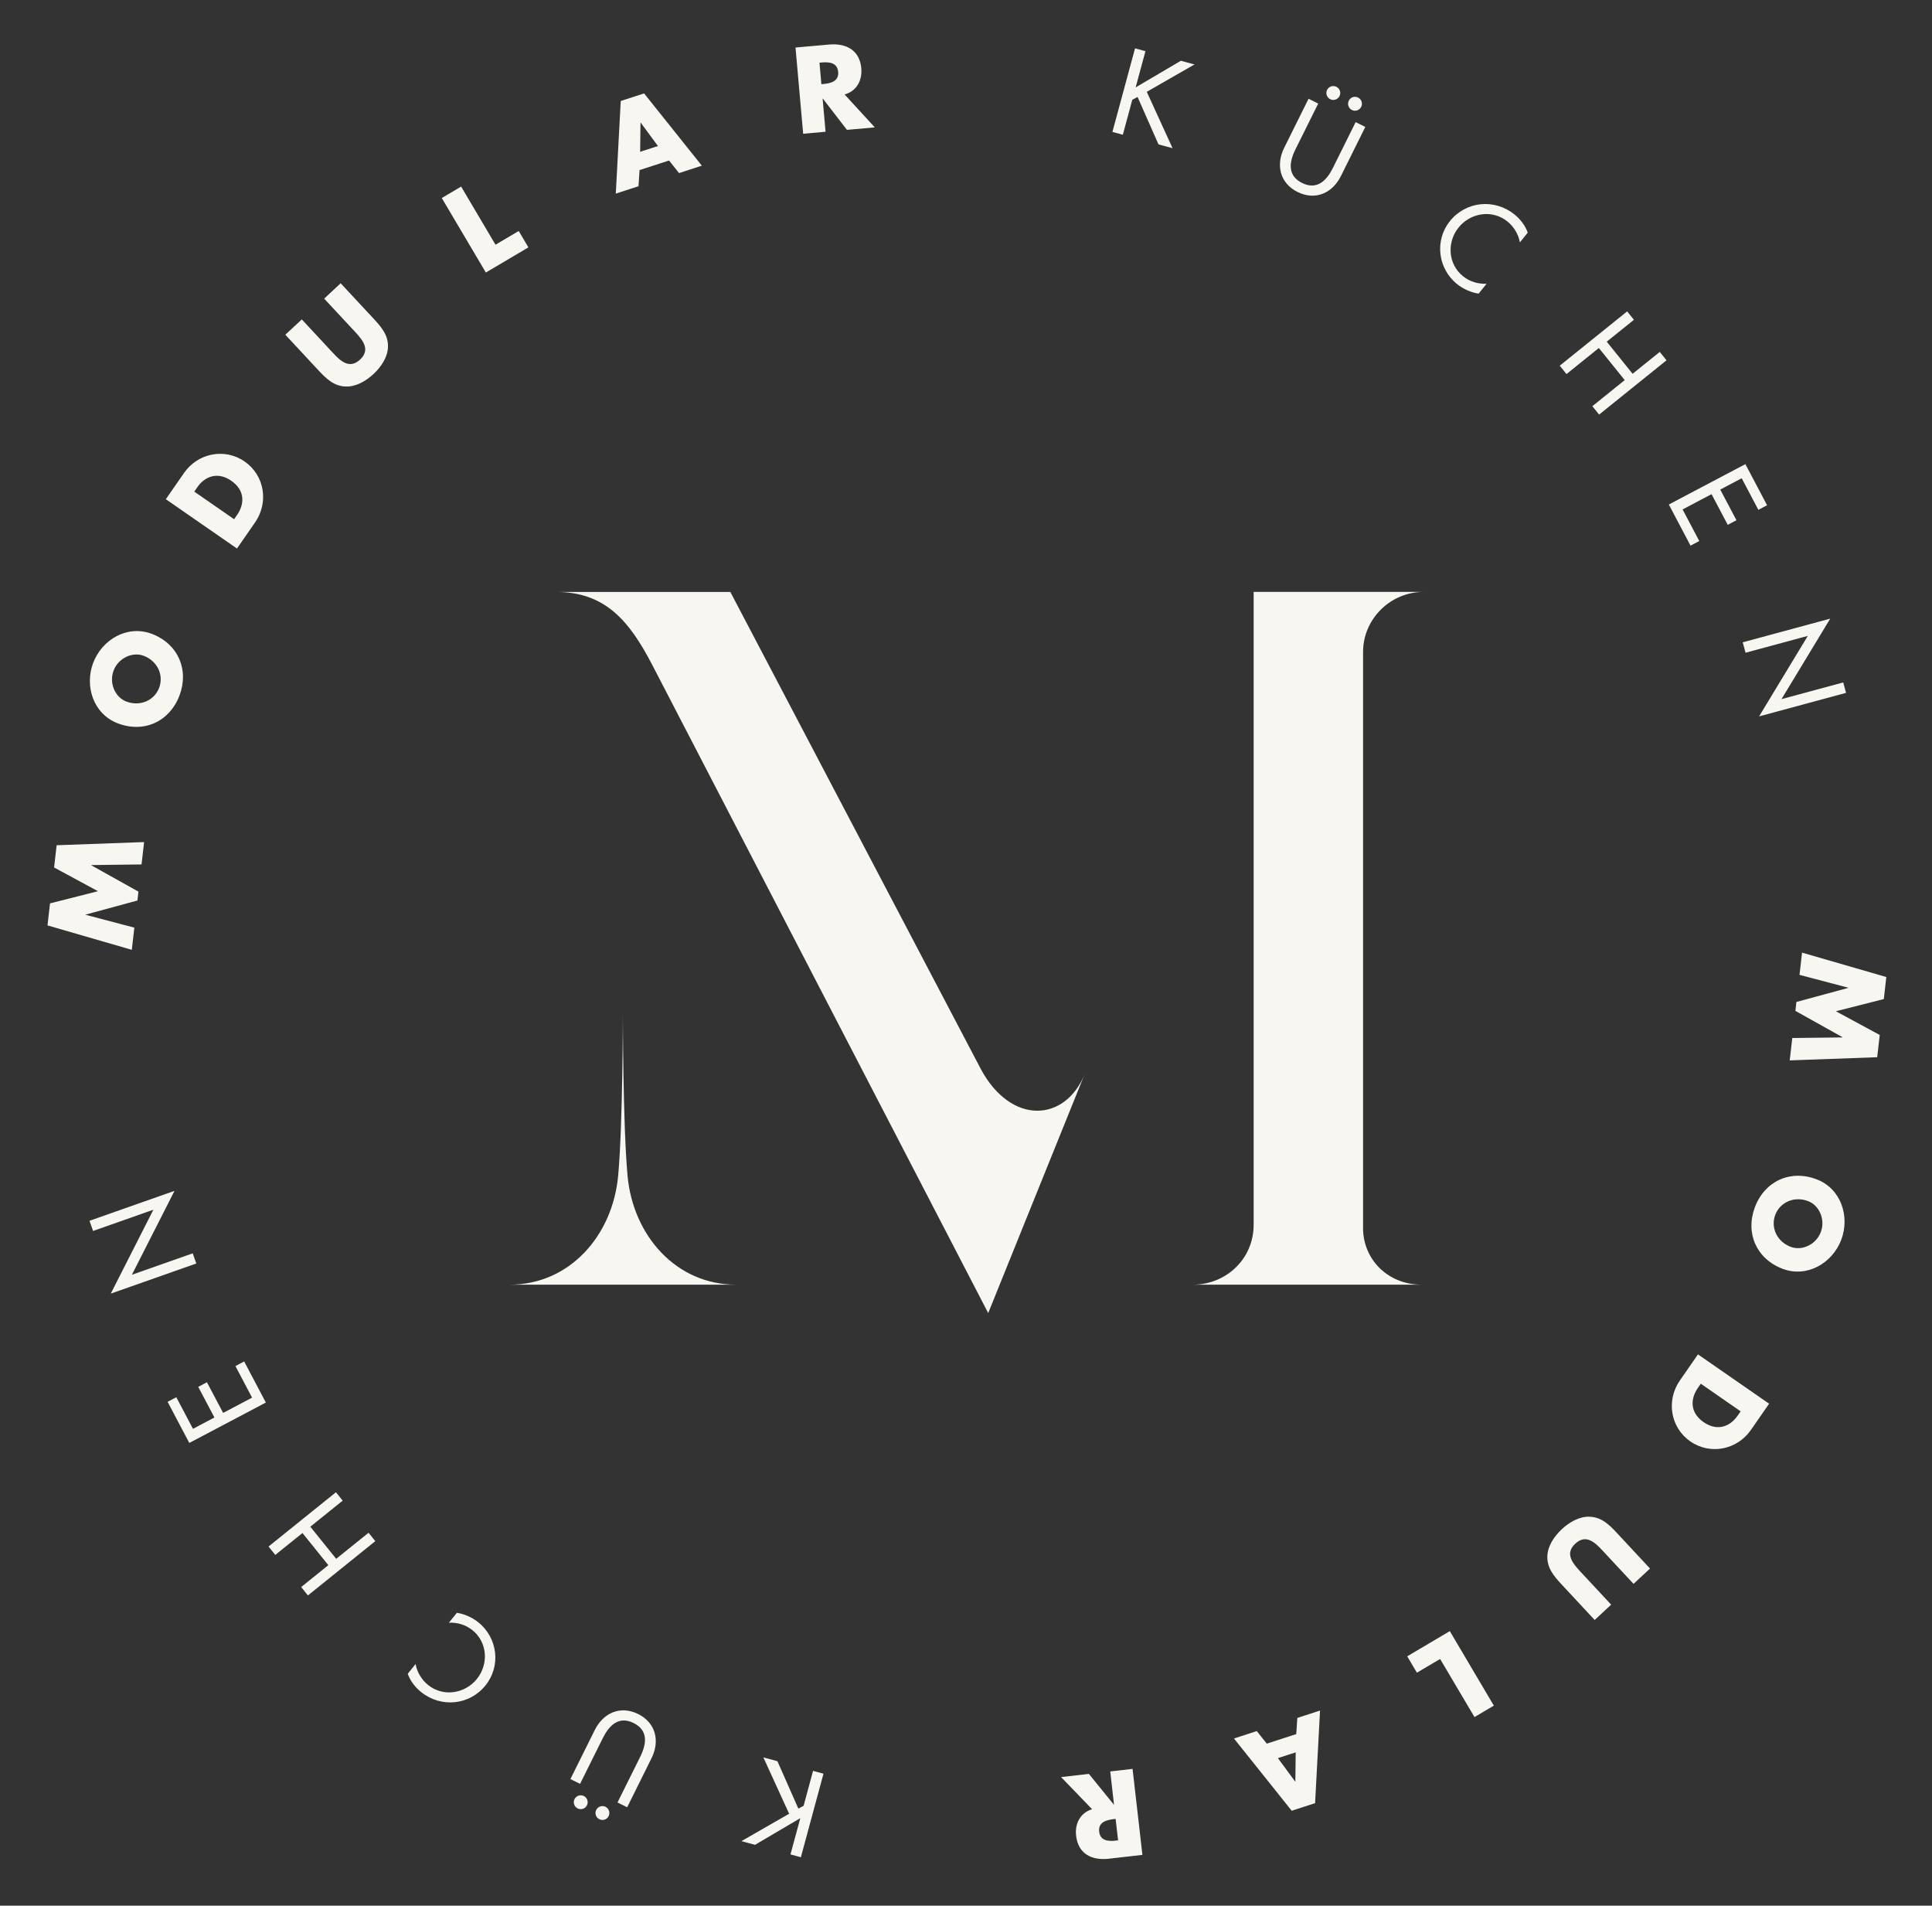
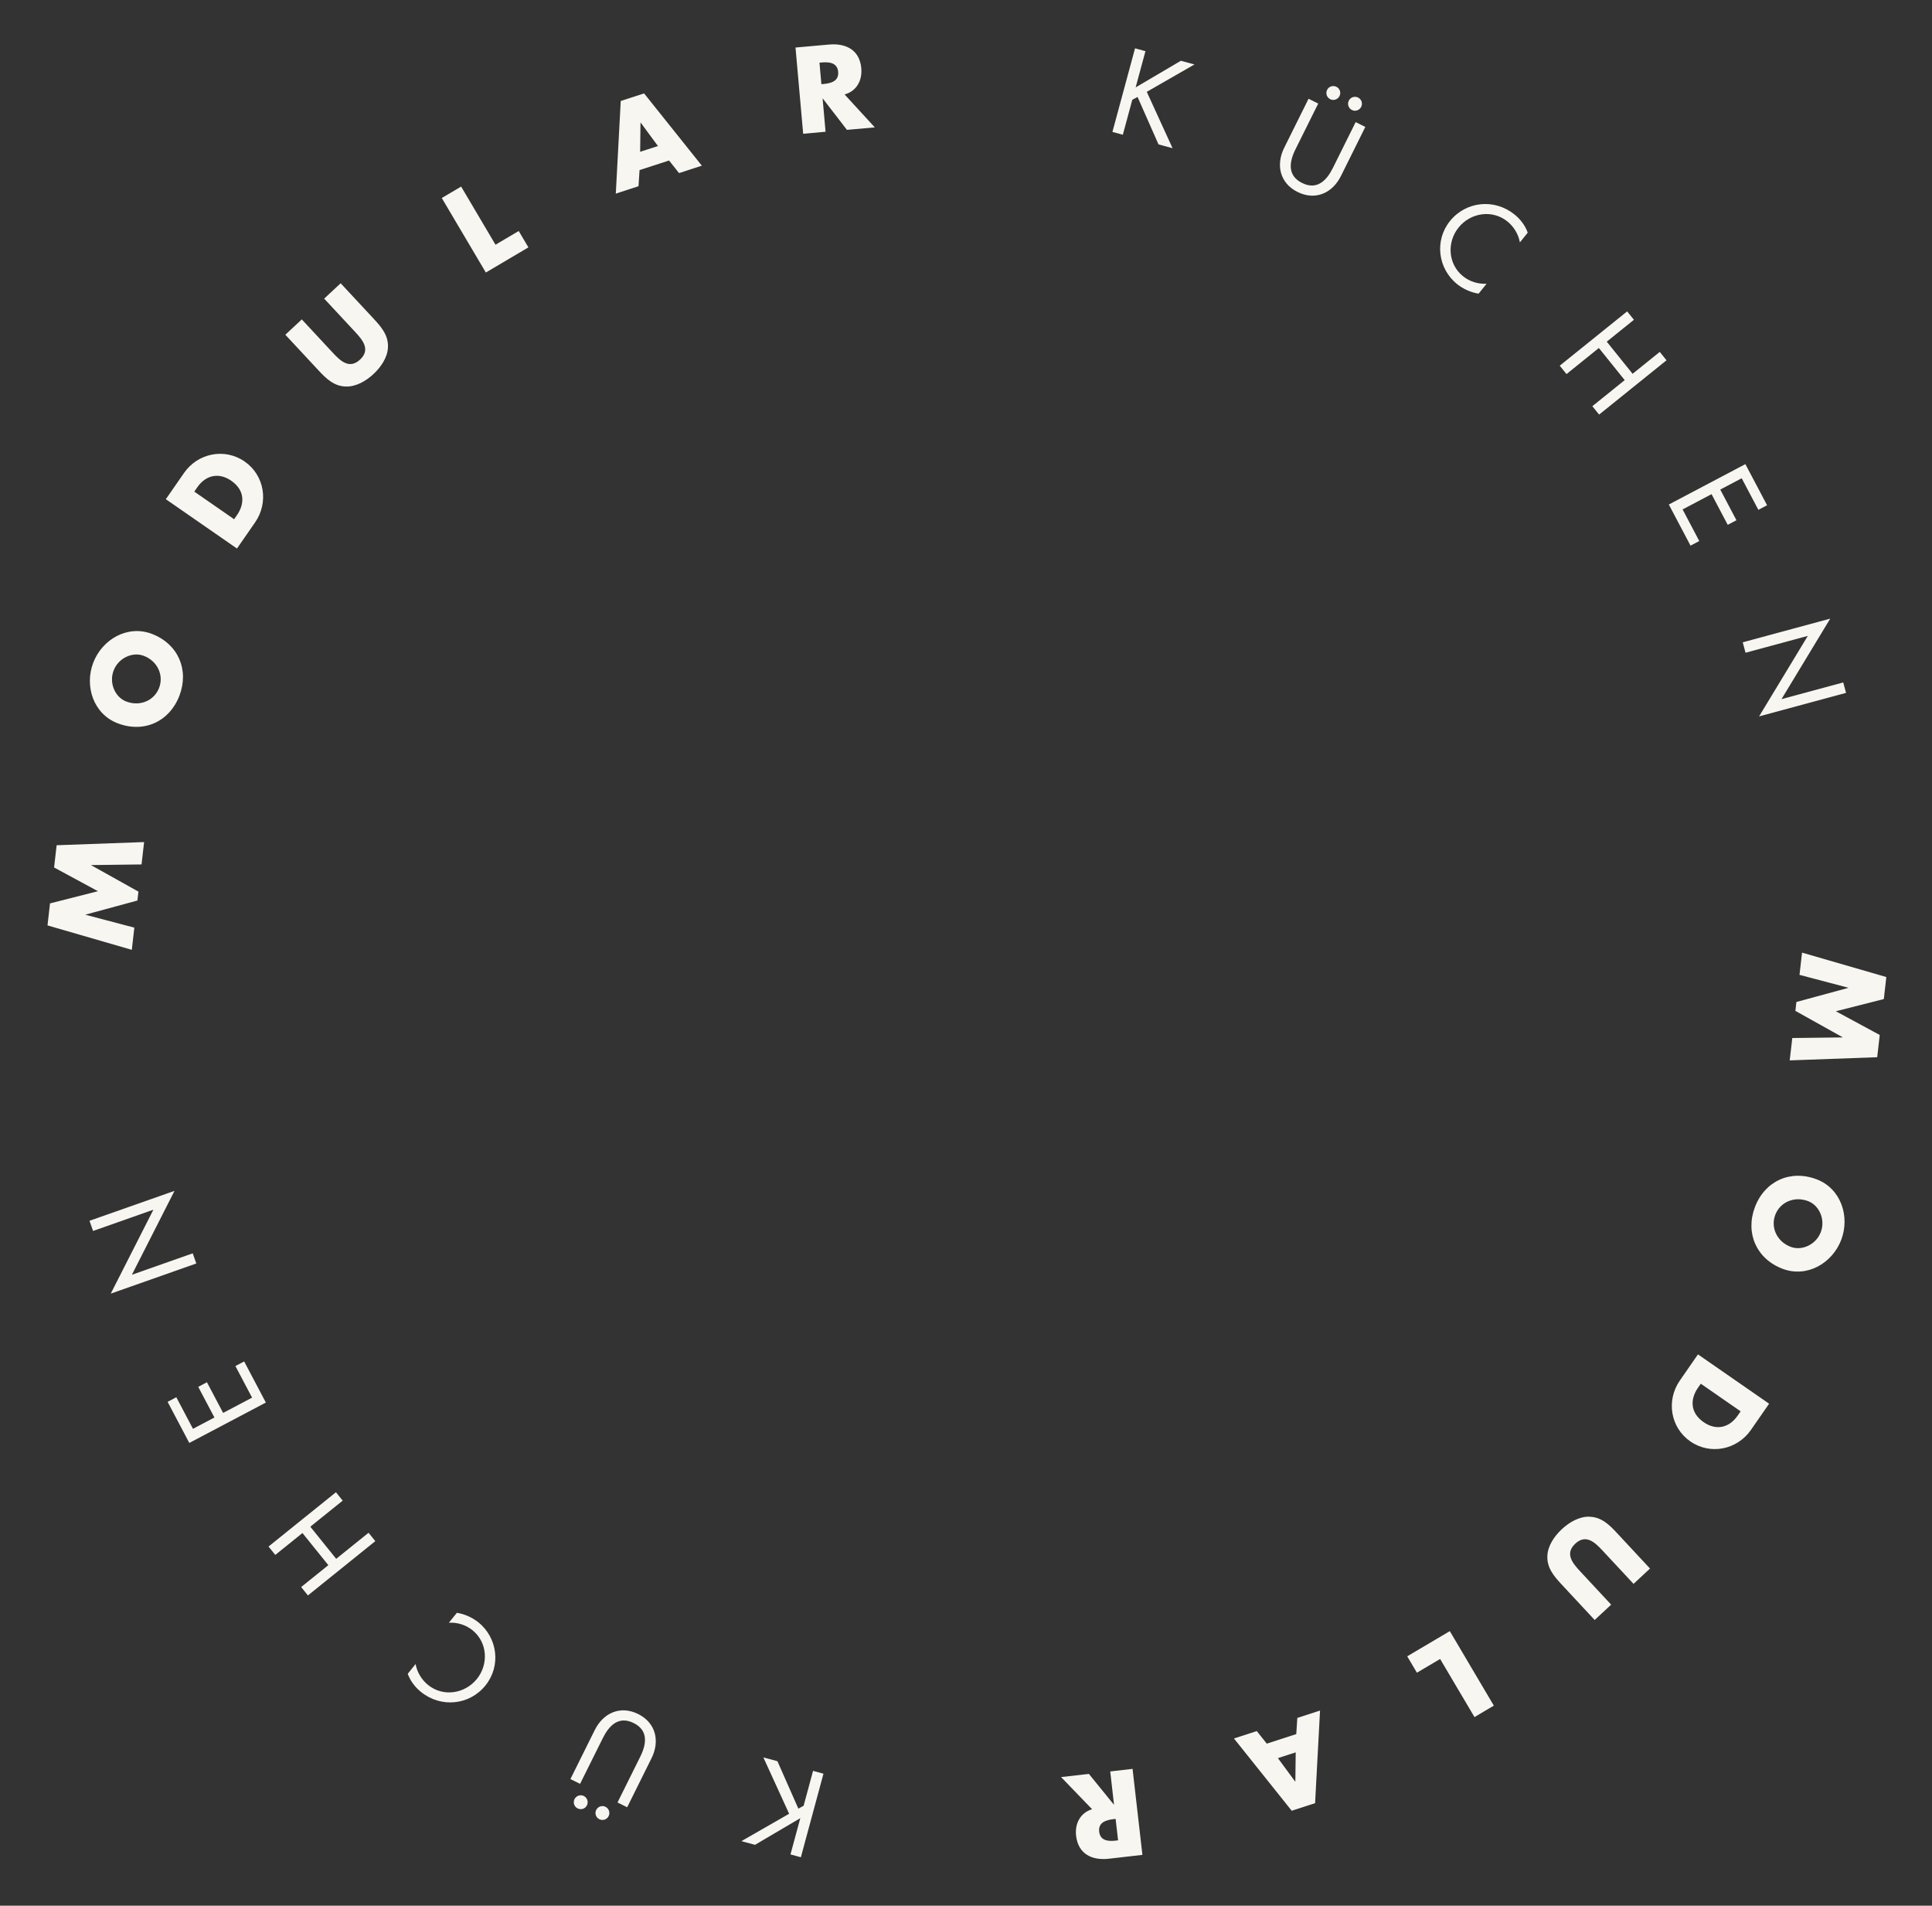
<svg xmlns="http://www.w3.org/2000/svg" viewBox="0 0 610 601.601">
  <rect x="0" y="0" width="610" height="601.601" fill="#333333" stroke="none" />
  <g fill="#f7f6f1">
-     <path d="M198.13 371.094c-1.47-16.36-1.47-51.34-1.47-51.34s0 34.98-1.48 51.34c-1.71 18.96-15.33 34.46-34.23 34.46h71.42c-18.91 0-32.53-15.51-34.24-34.46Zm232.24 16.55v-181.85c0-10.33 8.56-18.94 19.16-18.94h-53.71v199.75c0 11.02-8.89 18.95-19.16 18.95h72.19c-10.62 0-18.49-7.93-18.49-17.91h.01Zm-120.75-50.26v-.02l-79.03-150.5H175.5c15.74 0 23.27 9.3 30.46 23.08l106.05 204.58 30.45-75.42c-6.16 15.15-23.27 16.19-32.84-1.72Z" />
-   </g>
+     </g>
  <g fill="#f7f6f1">
    <path d="m17.08 273.854 13.85 7.49-15.14 3.85-.79 6.95 26.62 7.71.8-7.02-.01.01-15.37-4.05v-.07l16.35-4.44.32-2.81-14.88-8.31v-.07l15.86-.2.81-7.06-27.62 1-.8 7.02Zm30.87-73.75c-7.73-2.93-15.72 1.78-18.52 9.13-2.8 7.35.05 16.19 7.77 19.12 8.27 3.15 16.35-.56 19.46-8.76 3.11-8.2-.45-16.34-8.72-19.49h.01Zm2.29 17.04c-1.51 3.97-5.96 5.99-10.37 4.32-3.53-1.34-5.51-5.82-4-9.78 1.51-3.97 5.97-5.99 9.49-4.66 4.41 1.68 6.39 6.15 4.88 10.12Zm57.31-127.73v.02l-5.2 4.84 9.8 10.53c2.42 2.6 4.88 5.61 1.53 8.72-3.35 3.11-6.18.45-8.59-2.15l-9.8-10.54-5.2 4.84 10.47 11.25c2.4 2.57 4.88 5.02 8.67 5.1 3.2.09 6.37-1.77 8.7-3.95 2.34-2.18 4.42-5.2 4.56-8.4.19-3.79-2.08-6.43-4.47-9.01l-10.47-11.25Zm475.31 129.32-.89-3.29-19.49 5.27 15.39-25.42-27.64 7.48h.01l.89 3.29 19.66-5.32-15.39 25.42 27.46-7.43ZM420.01 31.324c1.07.53 2.38.09 2.93-1.01.53-1.07.09-2.38-.98-2.91-1.1-.55-2.41-.11-2.94.96-.55 1.1-.11 2.41.99 2.96Zm-148.06-9.73c-.51-5.81-4.82-8.01-10.2-7.53l-10.58.94 2.42 27.22 7.07-.63-.93-10.47h.07l7.61 9.87 8.8-.78-9.54-10.4c3.8-1.03 5.61-4.46 5.27-8.22h.01Zm-11.92 4.92-.69.06-.6-6.79.69-.06h-.01c2.31-.2 4.95 0 5.22 2.96.26 2.96-2.3 3.62-4.61 3.83Zm-64.04 5.37-1.56 29.24 7.17-2.33.33-5.1h.01l9.31-3.02 3.15 3.97 7.2-2.34-18.23-22.81-7.38 2.39Zm6.13 16.04.11-9.18.07-.02 5.44 7.38-5.62 1.82Zm-124.88 97.77c-6.32-4.38-14.8-2.64-19.14 3.62l-5.74 8.28 22.46 15.57 5.74-8.28c4.32-6.23 3-14.81-3.32-19.19Zm-2.41 16.91-.91 1.31-12.58-8.72h.01l.95-1.37c2.6-3.76 6.71-4.84 10.73-2.05 4.38 3.04 4.22 7.34 1.8 10.83Zm81.62-85.35-10.85-18.35-6.11 3.61 13.91 23.52 13.44-7.94-3.06-5.17-7.33 4.33Zm264.4-24.25c-1.98 3.99-5.02 7.1-9.73 4.76-4.71-2.34-4.07-6.64-2.09-10.63l7.18-14.44-3.05-1.52-7.69 15.48c-2.68 5.39-1.39 11.17 4.23 13.96h.01c5.62 2.79 11.01.33 13.68-5.06l7.69-15.48-3.05-1.52-7.18 14.45Zm6.01-18.27c1.07.53 2.38.09 2.93-1.01.53-1.07.09-2.38-.98-2.92-1.1-.55-2.41-.11-2.94.97-.55 1.1-.11 2.41.99 2.96Zm88.61 83.27-8.16-10.14 8.58-6.91-2.14-2.65-21.28 17.14 2.13 2.65 10.22-8.23 8.16 10.14-10.22 8.23 2.14 2.65 21.28-17.14-2.13-2.65-8.58 6.91Zm-37.32-50.32c-6.27-5.04-15.27-4.2-20.34 2.1-4.96 6.16-3.82 15.02 2.25 19.91 1.86 1.5 4.38 2.65 6.79 3.01l2.52-3.13c-2.72.14-5.36-.69-7.45-2.37-4.74-3.82-5.15-10.71-1.4-15.37 3.8-4.71 10.65-5.76 15.42-1.92 2 1.61 3.5 4.03 3.94 6.61l2.48-3.08c-.81-2.28-2.34-4.26-4.21-5.76Zm77.03 93.27 2.75-1.45-6.85-12.98-24.17 12.75 6.85 12.98 2.75-1.45.01-.01-5.26-9.97 9.14-4.82 5.11 9.68 2.75-1.45-5.11-9.68 6.77-3.57 5.26 9.97ZM372.85 19.184l-14.29 8.41 3.1-11.44-3.29-.89-7.14 26.38 3.29.89 2.98-11.02 1.67-.9 6.61 14.97 4.44 1.2-8.14-17.79 15.07-8.65-4.3-1.16Zm-188.53 547.79c-1.07-.53-2.38-.09-2.93 1.01-.53 1.07-.09 2.38.98 2.91 1.1.55 2.41.11 2.94-.96.55-1.1.11-2.41-.99-2.96Zm69.41 3.09h.01l-1.67.9-6.61-14.97-4.44-1.2 8.14 17.79-15.07 8.65 4.3 1.16 14.29-8.41-3.1 11.44 3.28.89 7.14-26.38-3.29-.89-2.98 11.02Zm276.64-134.22c-4.32 6.23-3 14.81 3.32 19.19 6.32 4.38 14.8 2.64 19.14-3.62l5.74-8.28-22.46-15.57-5.74 8.28Zm19.21 9.7-.95 1.37c-2.6 3.76-6.71 4.84-10.73 2.05-4.38-3.04-4.22-7.34-1.81-10.83l.91-1.31 12.58 8.72Zm-358.41 124.84c-1.07-.53-2.38-.09-2.93 1.01-.53 1.07-.09 2.38.98 2.91 1.1.55 2.41.11 2.94-.96.55-1.1.11-2.41-.99-2.96ZM61.98 398.874l-1.13-3.21-19.21 6.77 13.46-26.49-26.84 9.45 1.13 3.21 19.04-6.71-13.46 26.49 27.01-9.51Zm12.36 32.37-.01.01 5.26 9.97-9.14 4.82-5.11-9.68-2.75 1.45 5.11 9.68-6.77 3.57-5.26-9.97-2.75 1.45 6.85 12.98 24.17-12.75-6.85-12.98-2.75 1.45Zm76.7 80.91c-1.86-1.5-4.39-2.65-6.79-3.01l-2.52 3.13c2.72-.14 5.36.69 7.45 2.37 4.74 3.82 5.15 10.71 1.4 15.37-3.8 4.71-10.65 5.76-15.42 1.92-2-1.62-3.5-4.03-3.94-6.62l-2.48 3.08c.81 2.28 2.34 4.26 4.21 5.76 6.27 5.05 15.27 4.21 20.34-2.09 4.96-6.16 3.82-15.02-2.25-19.91Zm-44.89-20.05-8.17-10.14 10.22-8.23-2.13-2.65-21.28 17.14 2.13 2.65 8.58-6.91 8.17 10.14-8.58 6.91 2.13 2.65 21.28-17.14-2.13-2.65-10.22 8.23Zm95.33 48.99h-.01c-5.62-2.79-11.01-.33-13.68 5.06l-7.69 15.48 3.05 1.51 7.18-14.44c1.98-3.99 5.02-7.1 9.73-4.76 4.71 2.34 4.07 6.64 2.09 10.63l-7.18 14.45 3.05 1.51 7.69-15.48c2.68-5.39 1.39-11.17-4.23-13.96Zm242.83-18.21 3.06 5.17 7.33-4.33 10.85 18.34 6.11-3.61-13.9-23.52-13.45 7.95Zm57.53-44.06-.02-.02c-3.2-.09-6.37 1.77-8.7 3.95-2.34 2.18-4.42 5.2-4.56 8.4-.19 3.79 2.08 6.43 4.47 9.01l10.47 11.25 5.2-4.84-9.8-10.53c-2.42-2.6-4.88-5.61-1.53-8.72 3.34-3.11 6.17-.45 8.59 2.15l9.81 10.54 5.2-4.84-10.47-11.25c-2.39-2.57-4.87-5.02-8.66-5.1Zm71.72-106.53c-8.27-3.15-16.35.56-19.46 8.76-3.11 8.2.45 16.34 8.72 19.49 7.73 2.93 15.72-1.78 18.52-9.13 2.8-7.35-.05-16.19-7.77-19.12h-.01Zm1.33 16.67c-1.51 3.97-5.97 5.99-9.49 4.66-4.41-1.68-6.39-6.15-4.88-10.12 1.51-3.97 5.96-5.99 10.37-4.32 3.53 1.34 5.51 5.82 4 9.78Zm-5.92-88.23-.8 7.02 15.37 4.05v.07l-16.35 4.44-.32 2.81 14.88 8.31v.07l-15.86.19-.81 7.06 27.62-1 .8-7.02-13.85-7.49 15.14-3.85.79-6.95h.01l-26.62-7.71Zm-218.43 258.49 1.19 10.45h-.07l-7.86-9.67-8.78 1 9.8 10.15c-3.77 1.13-5.49 4.6-5.06 8.35.66 5.8 5.02 7.89 10.39 7.27l10.55-1.21-3.11-27.15-7.05.81Zm1.8 21.84c-2.31.26-4.95.13-5.29-2.83-.34-2.95 2.21-3.68 4.51-3.95l.68-.08.78 6.77-.69.08h.01v.01Zm56.94-33.63-9.31 3.02-3.16-3.97-7.2 2.34 18.23 22.81 7.38-2.39 1.56-29.24-7.17 2.33-.33 5.1Zm-.29 14.95-.07.02-5.44-7.38 5.62-1.82-.11 9.18Z" />
  </g>
</svg>